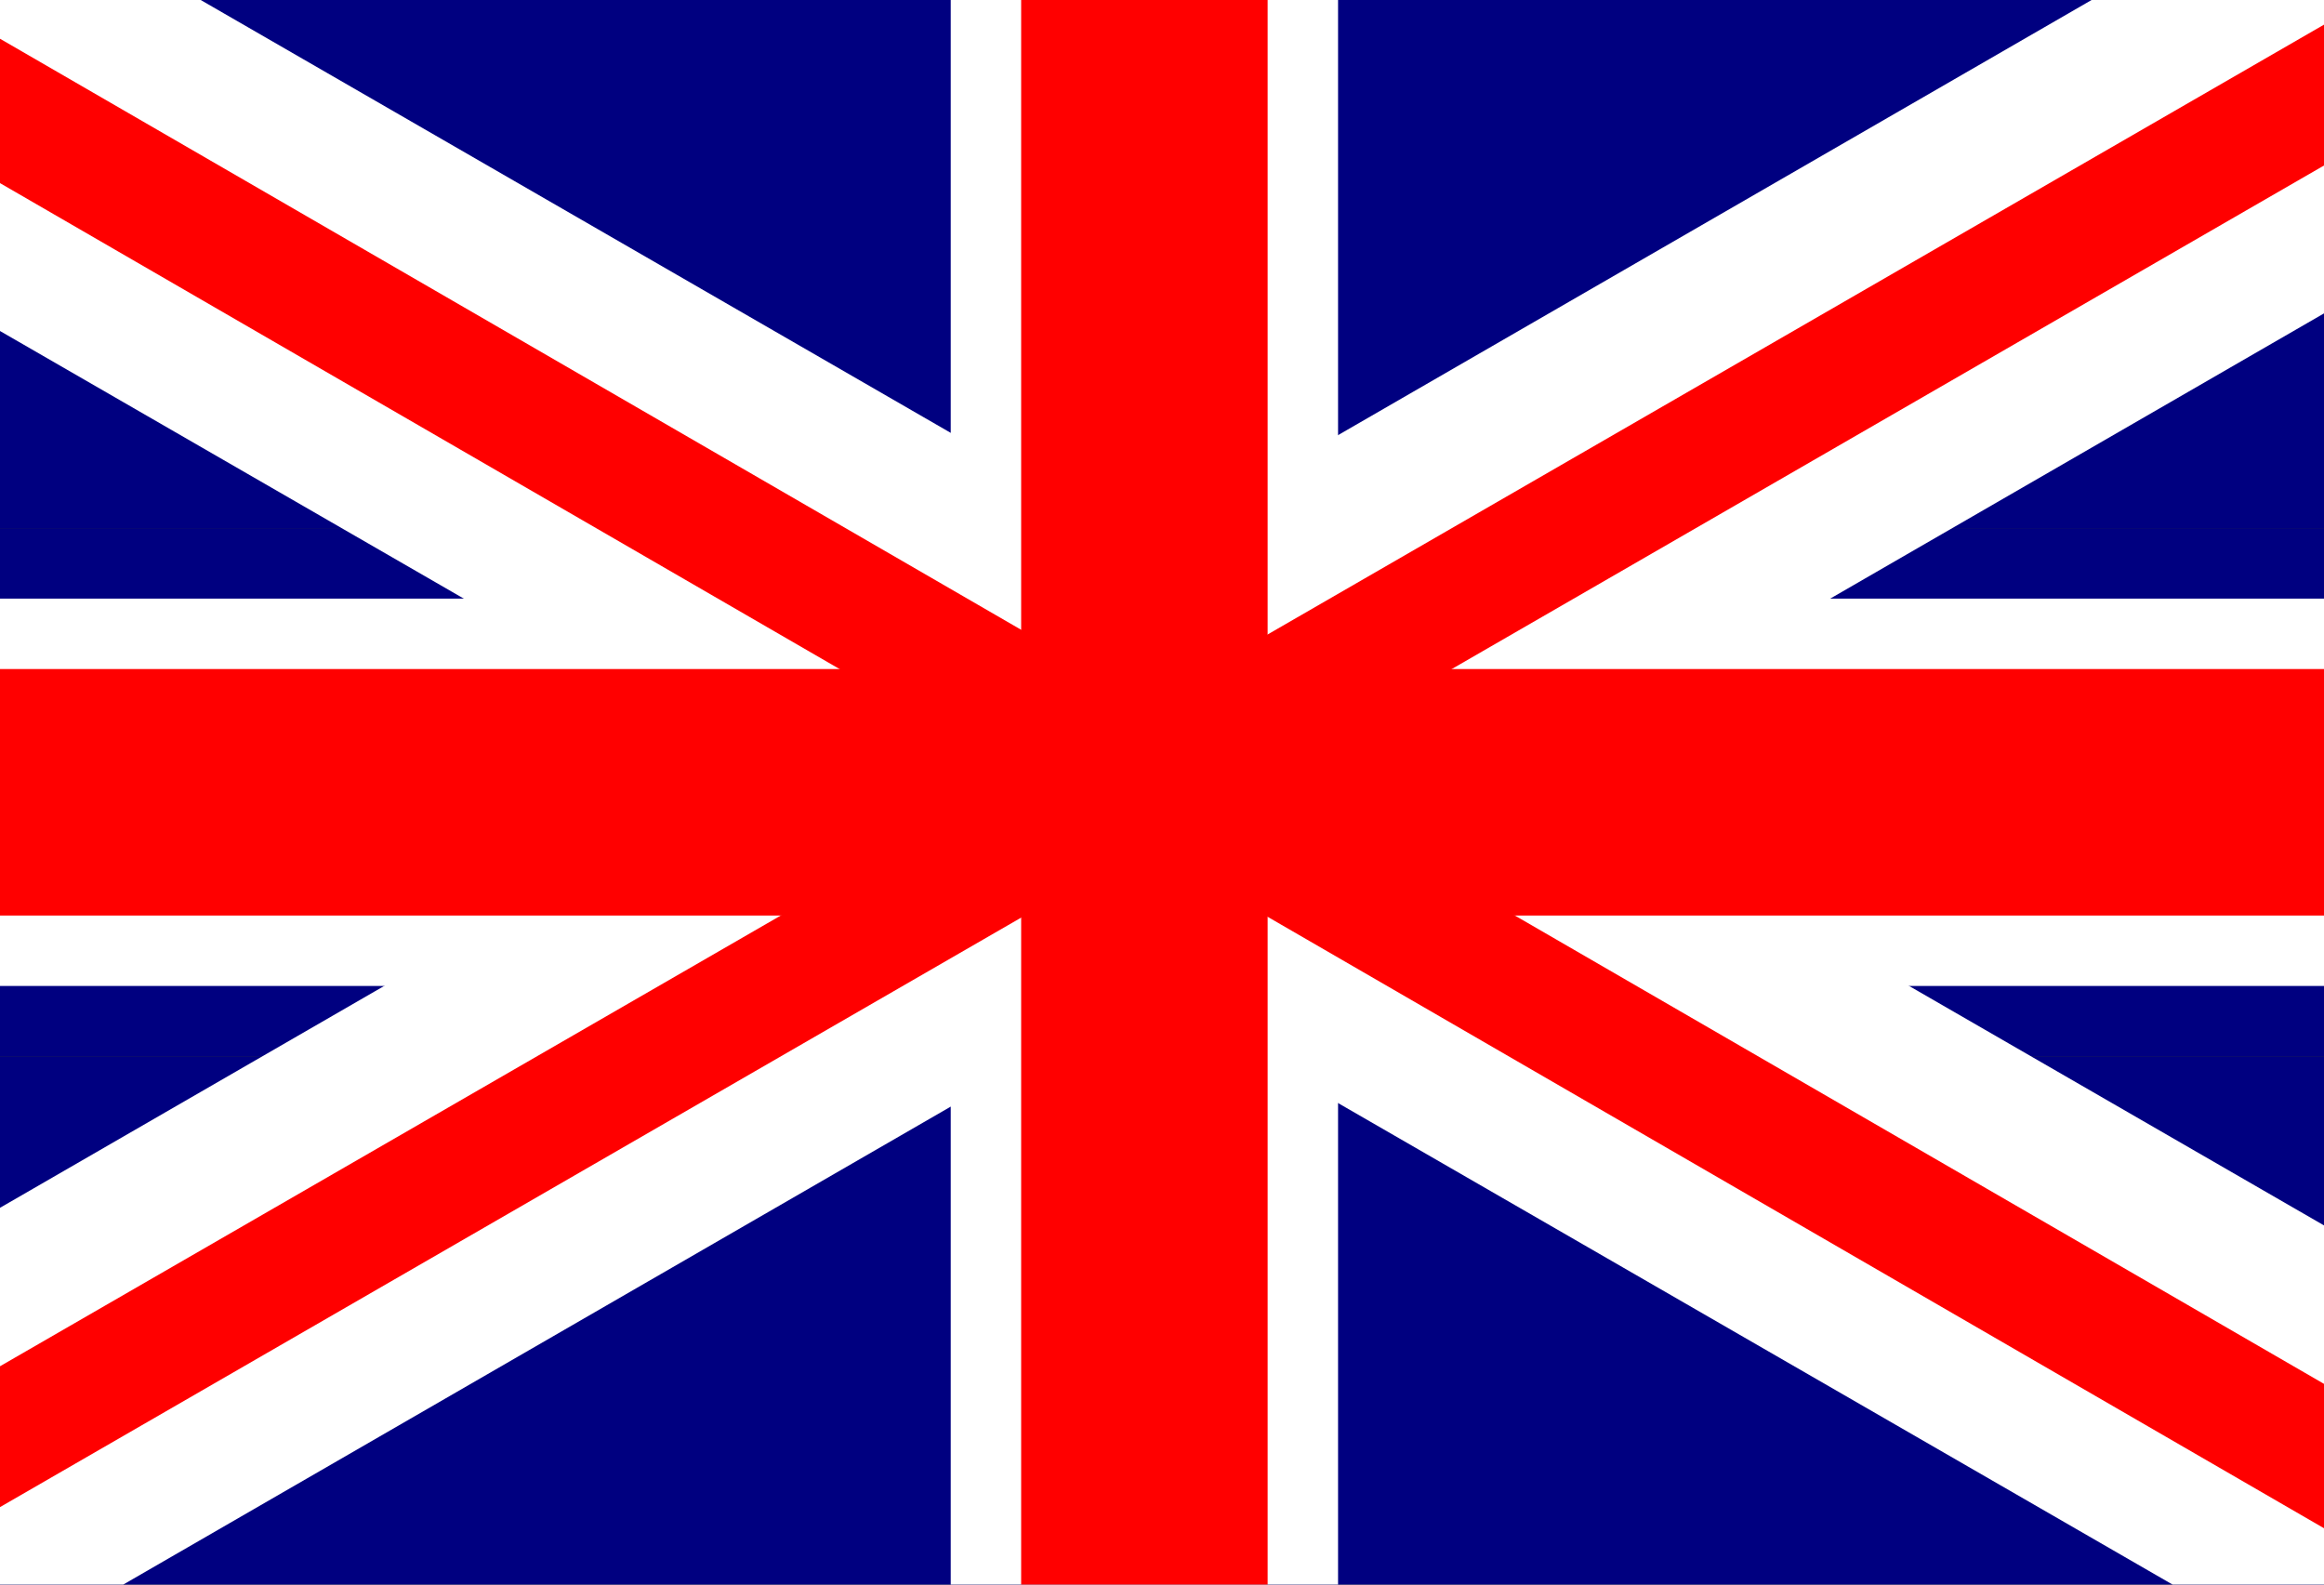
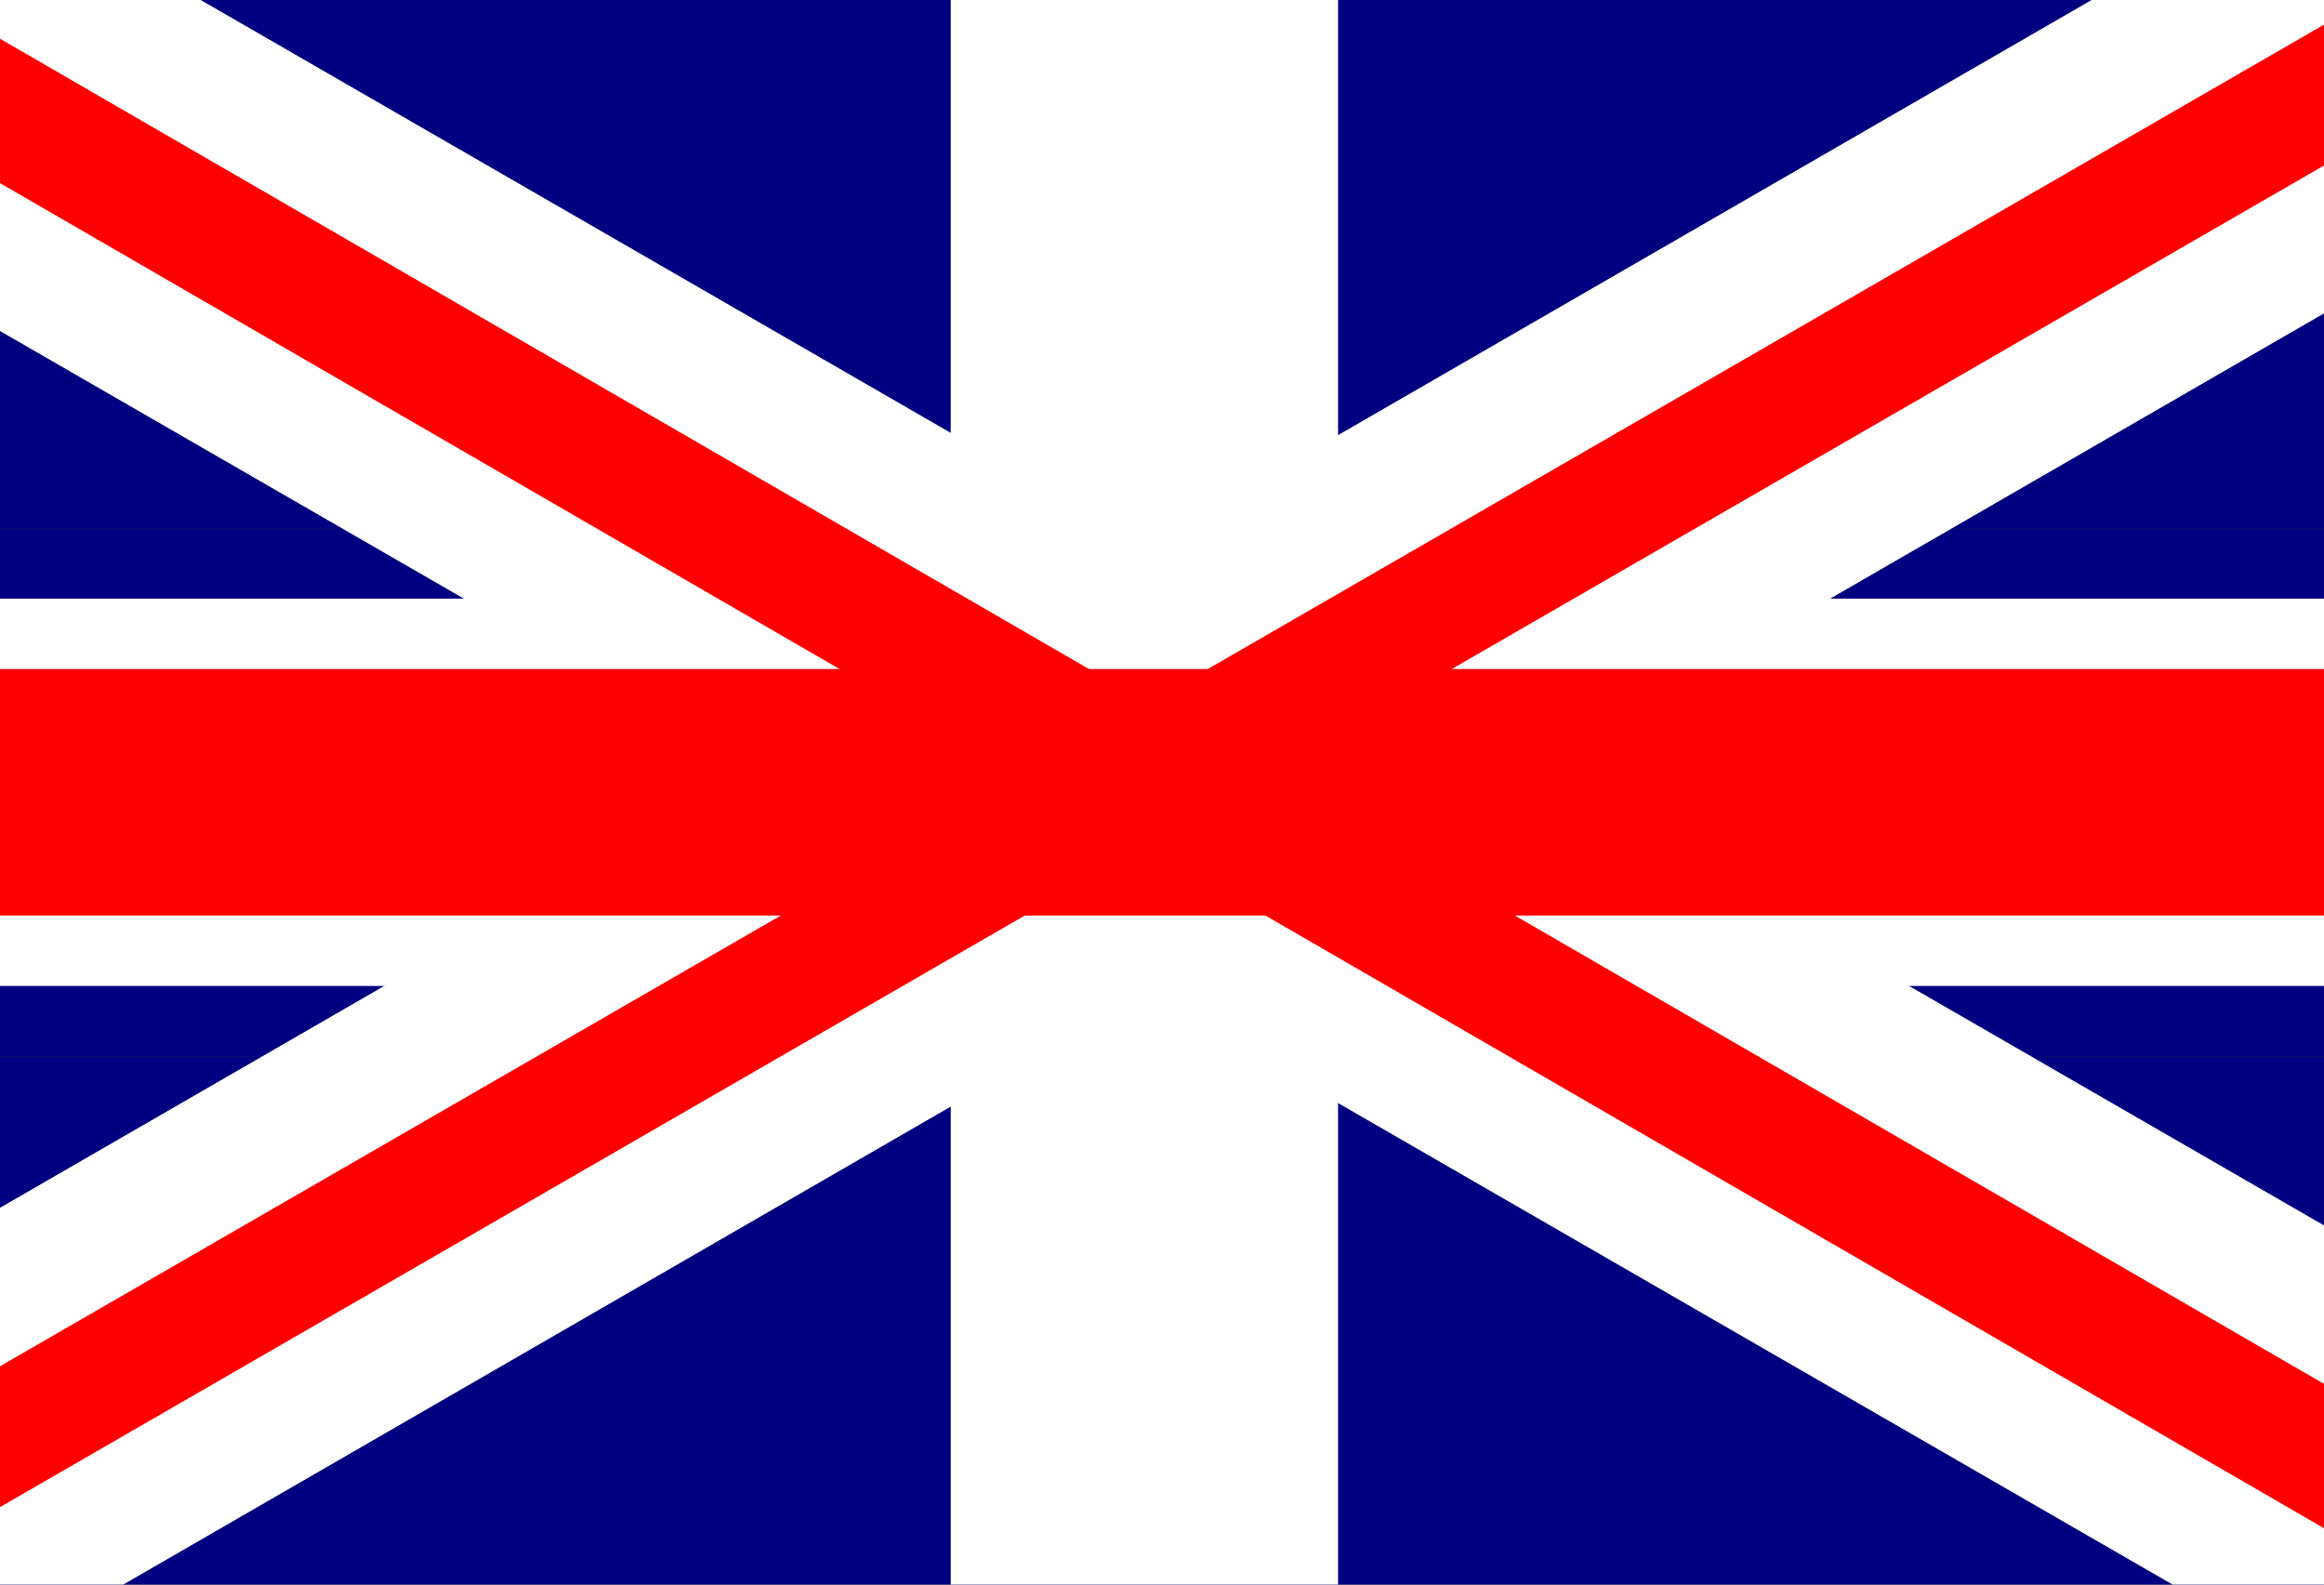
<svg xmlns="http://www.w3.org/2000/svg" version="1.1" id="Слой_1" x="0px" y="0px" viewBox="0 0 66 45" style="enable-background:new 0 0 66 45;" xml:space="preserve">
  <rect x="0" y="0" width="66" height="45" fill="#333333" stroke="none" />
  <style type="text/css">
	.st0{fill:#000080;}
	.st1{fill:#FFFFFF;}
	.st2{fill:#FF0000;}
</style>
  <rect y="30" class="st0" width="66" height="15" />
  <rect y="15" class="st0" width="66" height="15" />
  <rect class="st0" width="66" height="15" />
  <rect x="27" class="st1" width="11" height="45" />
  <rect y="17" class="st1" width="66" height="11" />
  <polygon class="st1" points="66,0 59.4,0 0,34.3 0,45 3.5,45 66,8.9 " />
  <polygon class="st1" points="66,34.8 5.7,0 0,0 0,9.4 61.7,45 66,45 " />
-   <rect x="29" class="st2" width="7" height="45" />
  <rect y="19" class="st2" width="66" height="7" />
  <polygon class="st2" points="66,0.7 0,38.8 0,42.8 66,4.7 " />
  <polygon class="st2" points="0,1.1 0,5.2 66,43.4 66,39.3 " />
</svg>